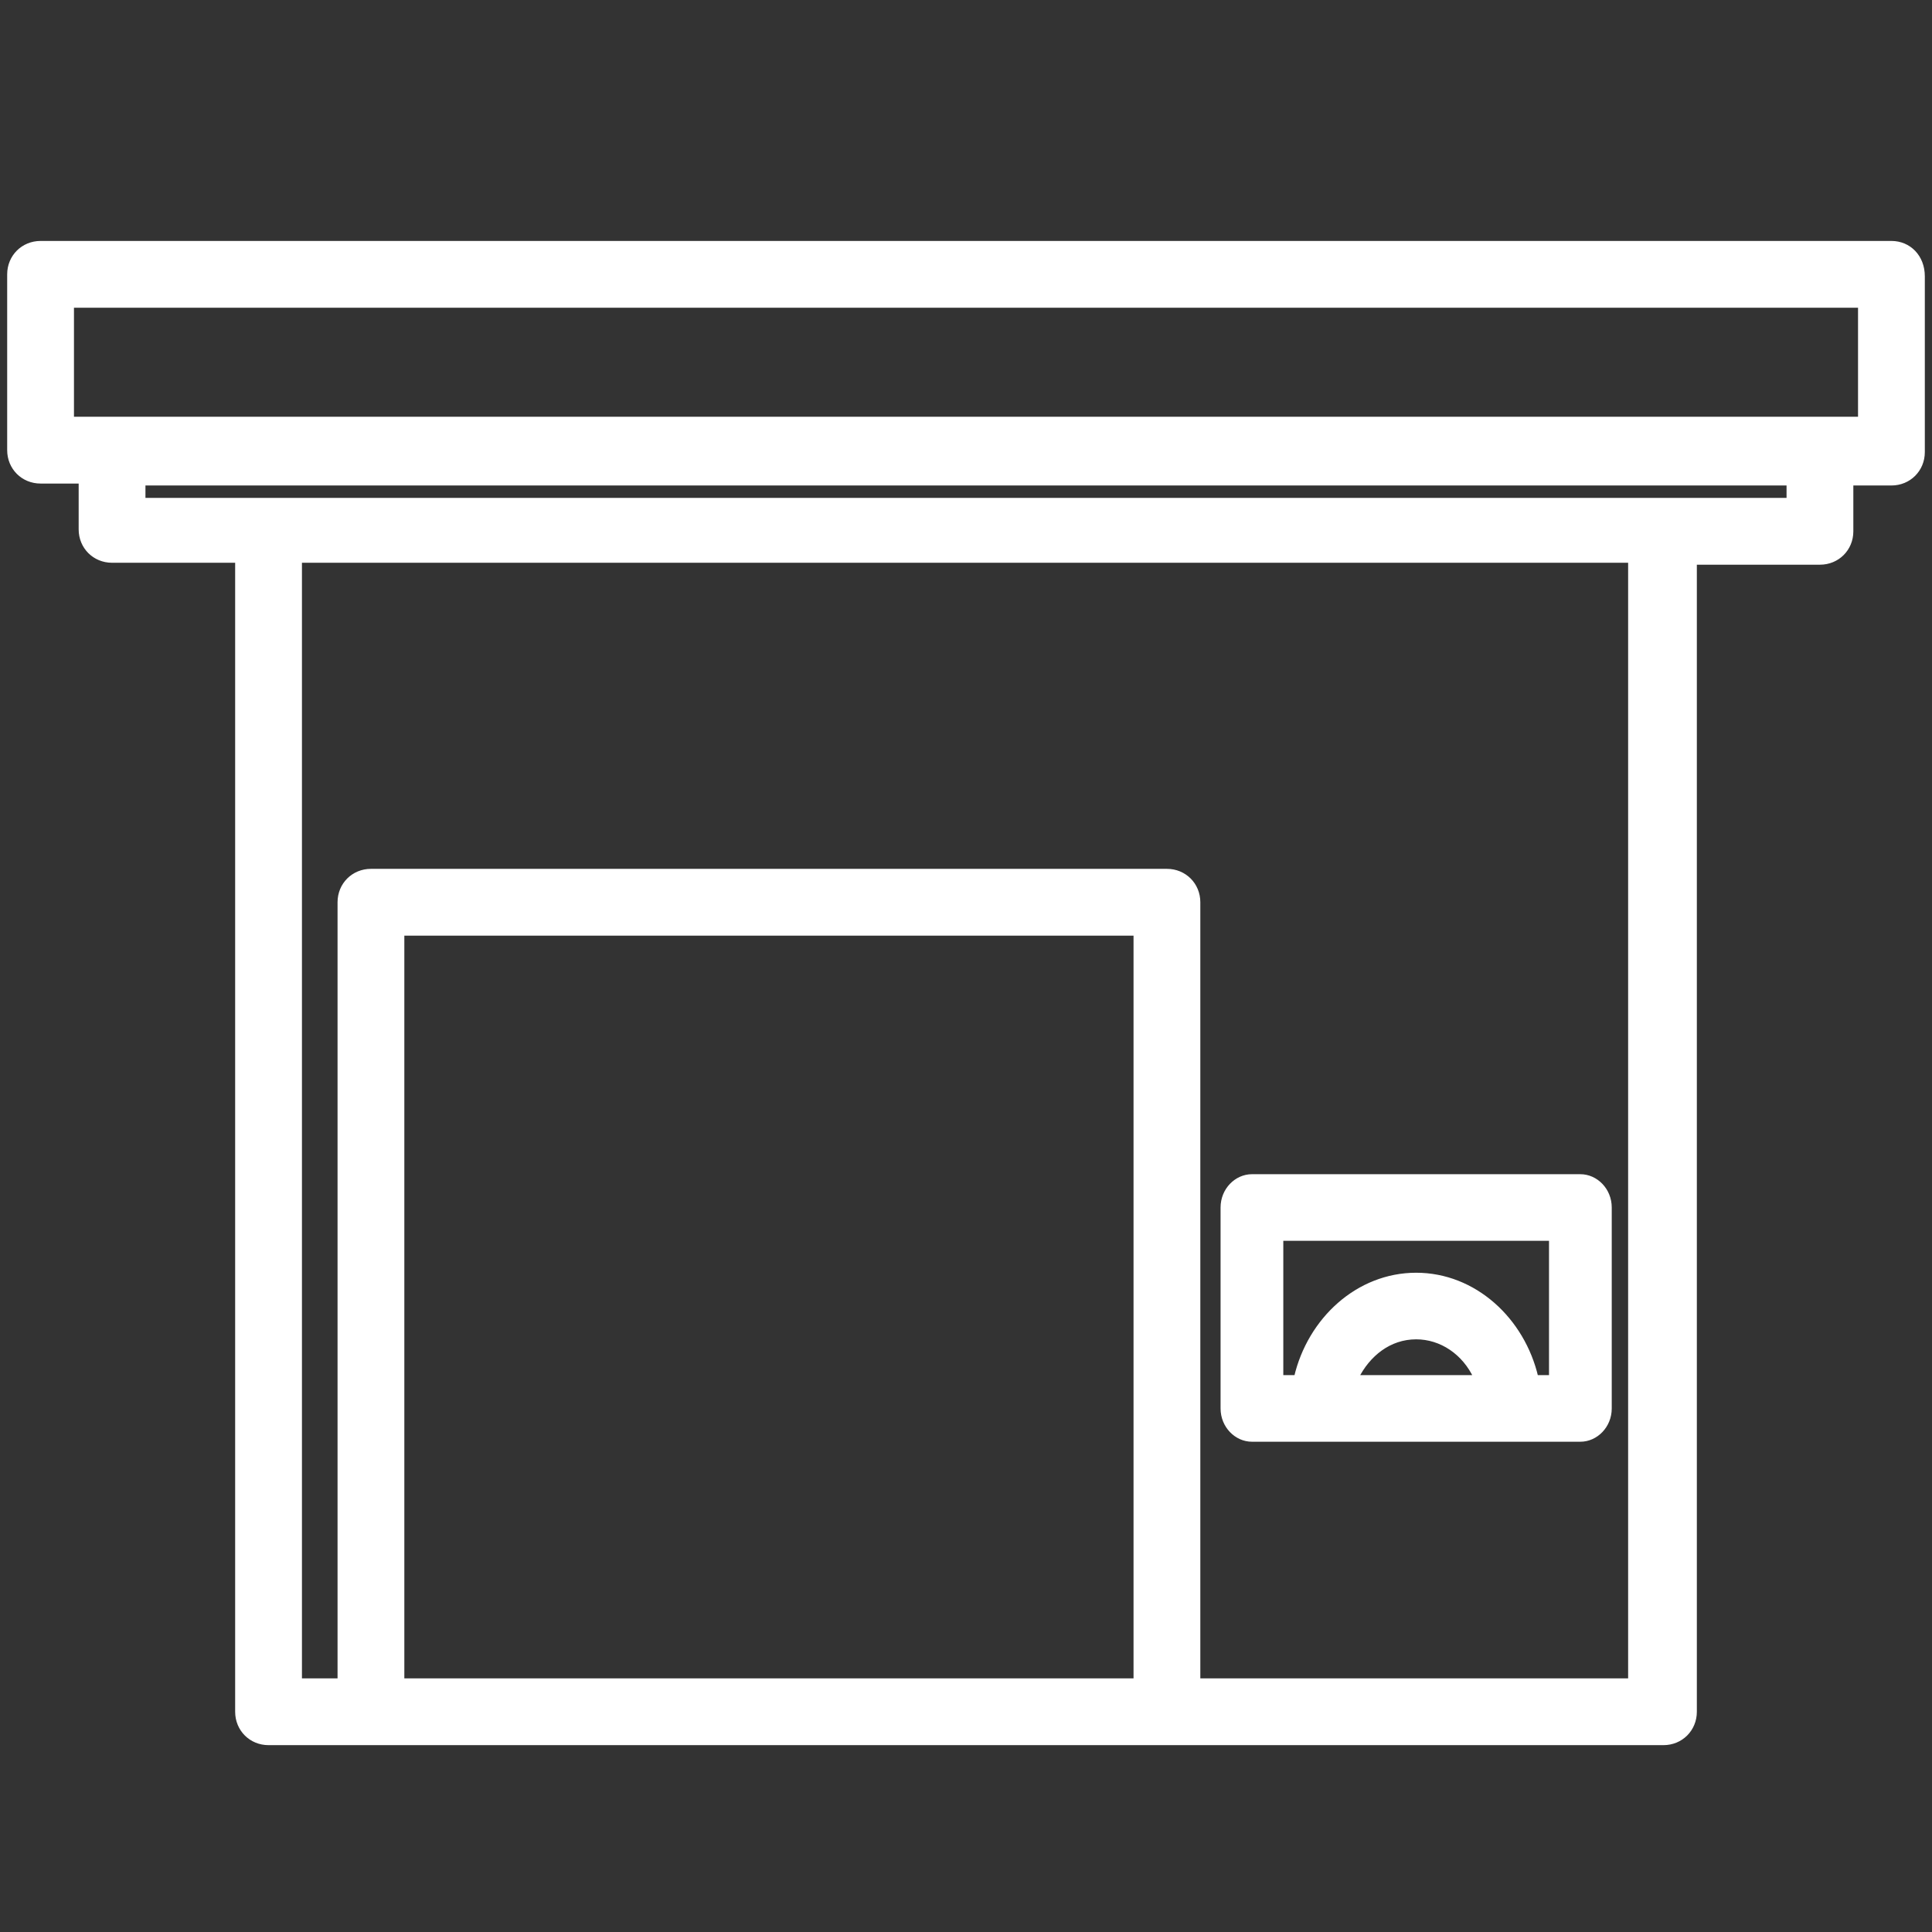
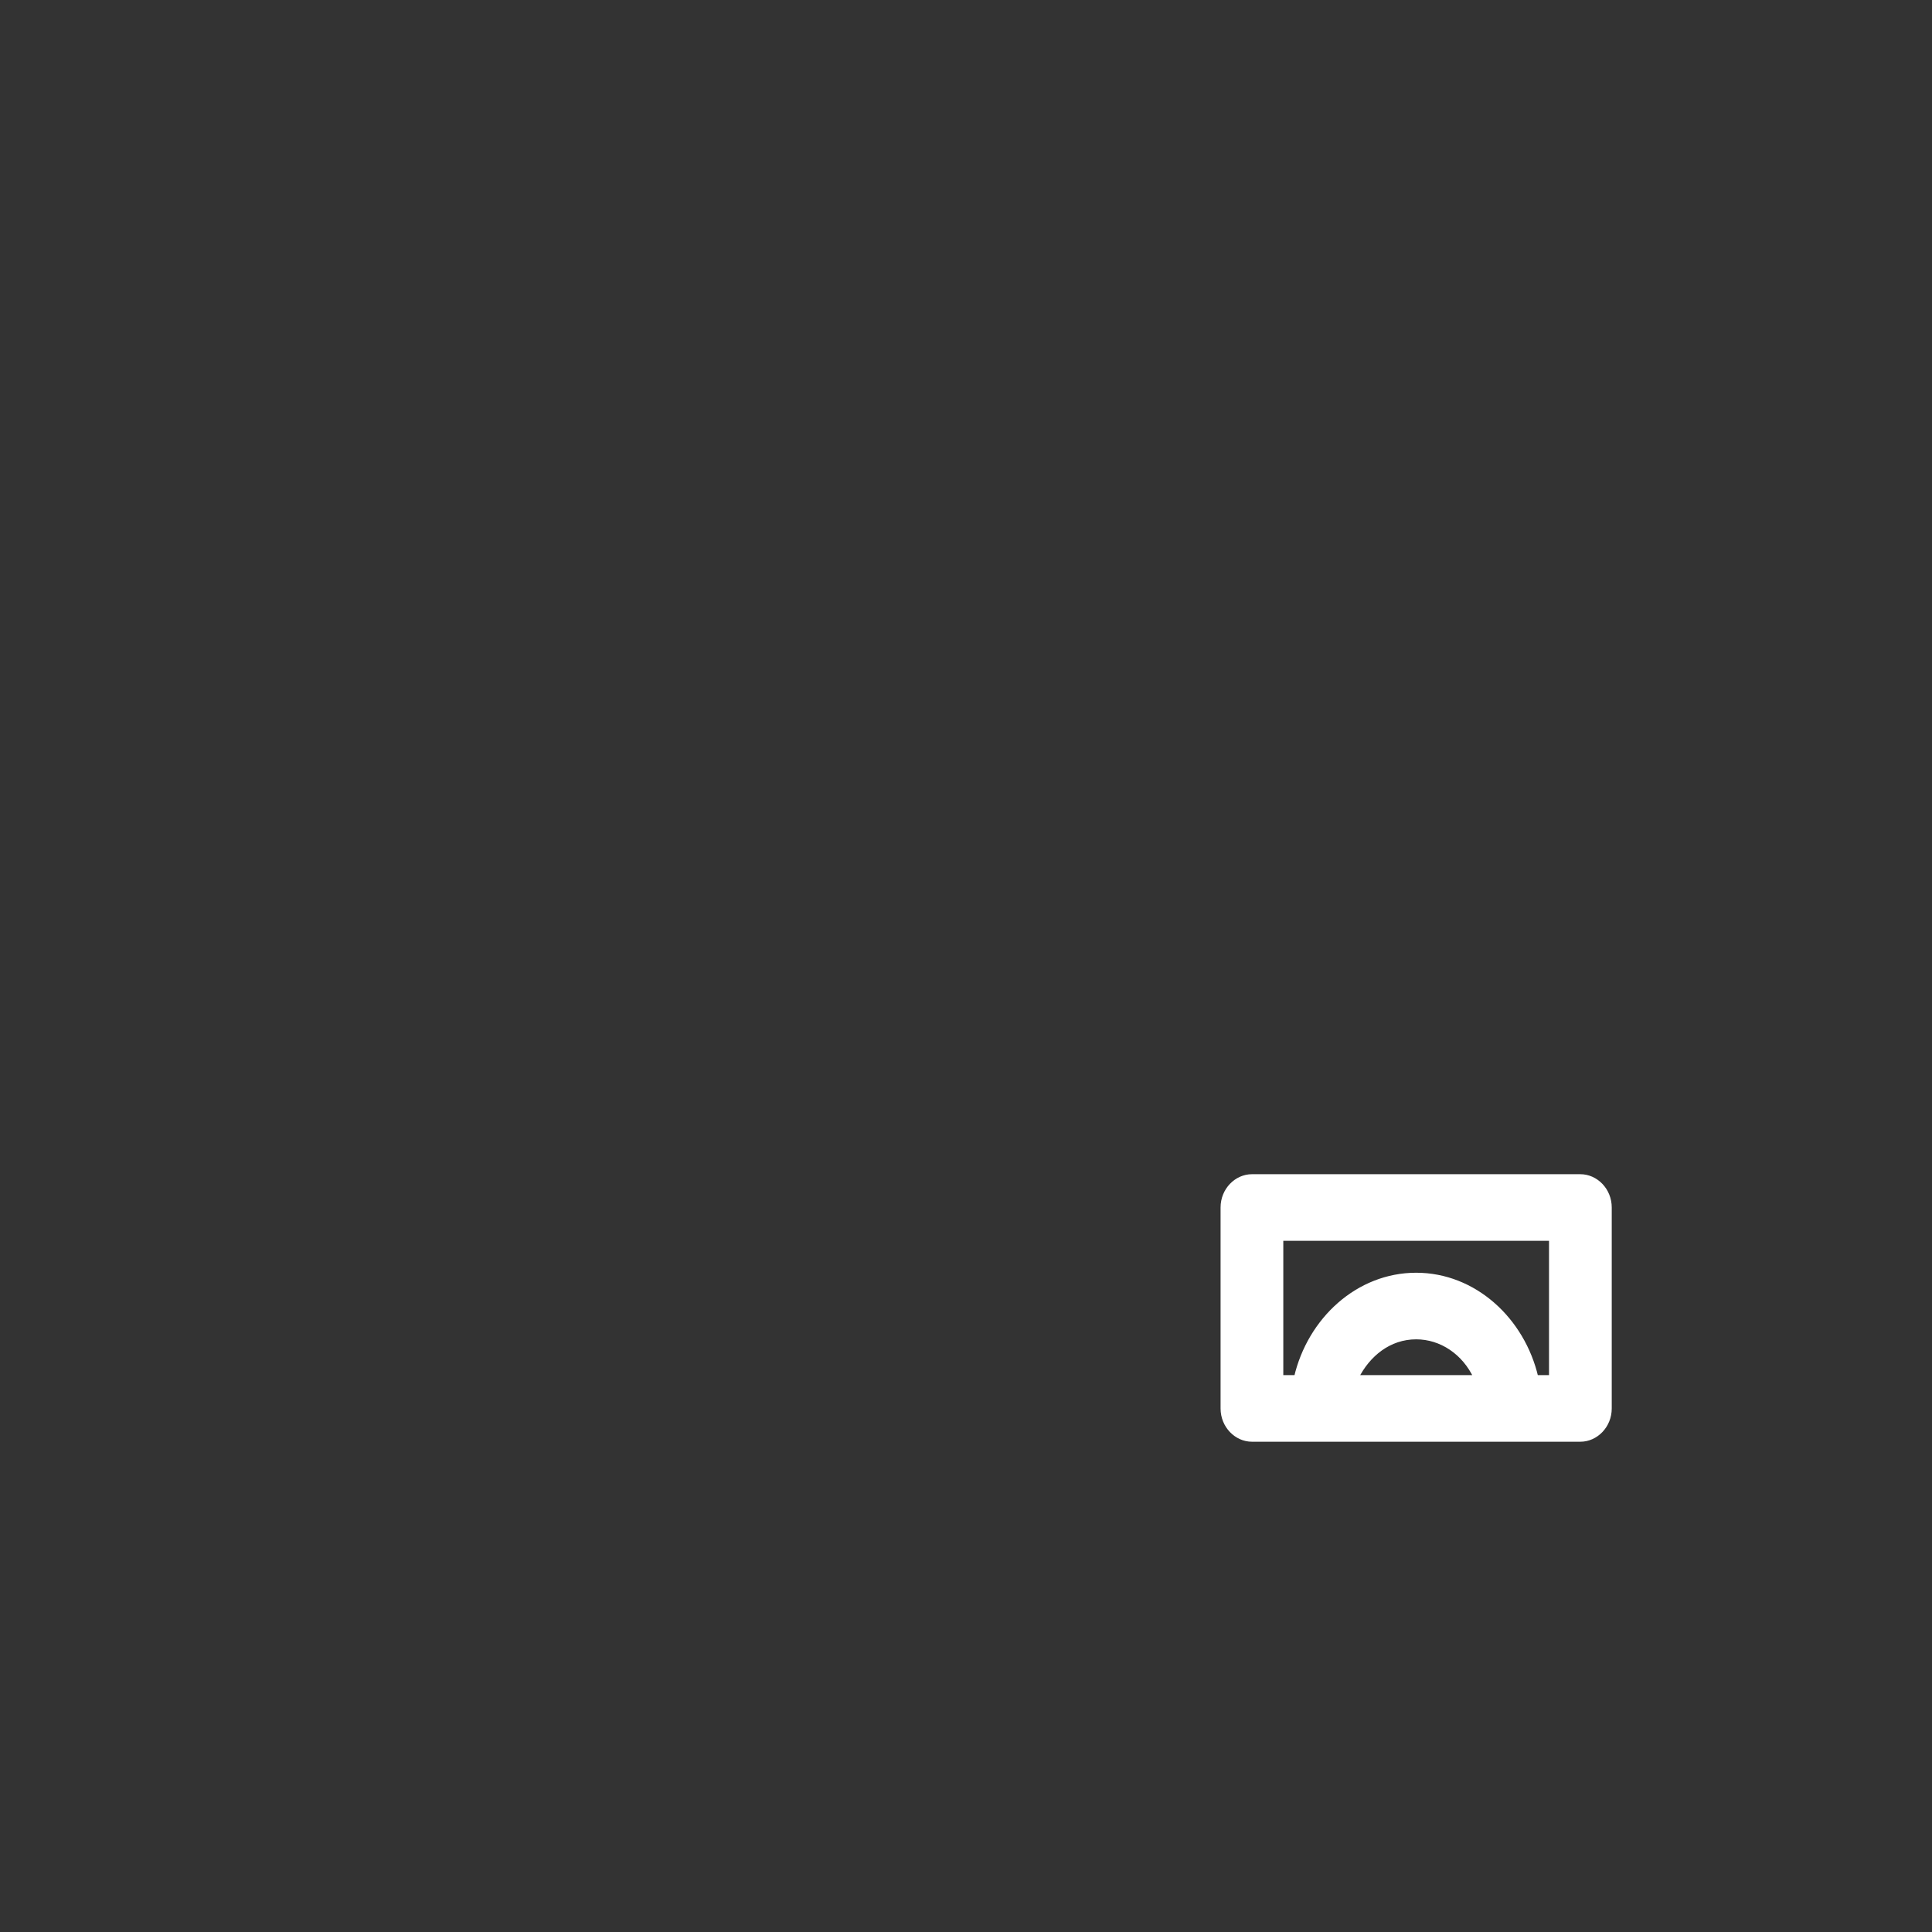
<svg xmlns="http://www.w3.org/2000/svg" version="1.1" x="0px" y="0px" viewBox="0 0 100 100" style="enable-background:new 0 0 100 100;" xml:space="preserve">
  <rect x="0" y="0" width="100" height="100" fill="#333333" stroke="none" />
  <style type="text/css">
	.st0{display:none;}
	.st1{display:inline;}
	.st2{fill:#FFFFFF;}
	.st3{display:inline;fill:#FFFFFF;}
	.st4{fill:#FFFFFF;stroke:#FFFFFF;stroke-width:0.257;stroke-miterlimit:10;}
	.st5{fill:#FFFFFF;stroke:#FFFFFF;stroke-width:0.247;stroke-miterlimit:10;}
</style>
  <g id="Layer_2" class="st0">
    <rect class="st1" width="100" height="100" />
  </g>
  <g id="Layer_1" class="st0">
    <g transform="translate(0,-952.362)" class="st1">
      <path class="st2" d="M92,958.3L53.1,959c-0.5,0-1,0.2-1.4,0.6l-45.3,45.3c-0.8,0.8-0.8,2,0,2.8c0,0,0,0,0,0l38.2,38.2    c0.8,0.8,2,0.8,2.8,0l45.3-45.3c0.4-0.4,0.6-0.9,0.6-1.4l0.7-38.9C94.1,959.2,93.2,958.3,92,958.3C92.1,958.3,92.1,958.3,92,958.3    z M90,962.3l-0.7,36.1l-43.3,43.3l-35.4-35.4L54,963L90,962.3L90,962.3z M75.1,969.3c-2.1,0-4.1,0.8-5.7,2.3    c-3.1,3.1-3.1,8.2,0,11.3c3.1,3.1,8.2,3.1,11.3,0c3.1-3.1,3.1-8.2,0-11.3C79.2,970.1,77.2,969.3,75.1,969.3z M75.1,973.2    c1,0,2,0.4,2.8,1.2c1.6,1.6,1.6,4.1,0,5.7c-1.6,1.6-4.1,1.6-5.7,0c-1.6-1.6-1.6-4.1,0-5.7C73.1,973.6,74.1,973.2,75.1,973.2z     M51.7,985.7c-7.6,0-14.1,5.1-16.2,12h-2.8c-1.1,0-2,0.9-2,2c0,1.1,0.9,2,2,2h2.1c0,0.3-0.1,0.7-0.1,1c0,0.7,0,1.3,0.1,2h-2.1    c-1.1,0-2,0.9-2,2c0,1.1,0.9,2,2,2h3.1c2.4,6.4,8.6,11,15.9,11c5.4,0,9.2-2.4,12.4-5.6c0.8-0.8,0.8-2,0-2.8c-0.8-0.8-2-0.8-2.8,0    c0,0,0,0,0,0c-2.8,2.8-5.2,4.4-9.6,4.4c-5,0-9.4-2.8-11.5-7h12.5c1.1,0,2-0.9,2-2c0-1.1-0.9-2-2-2H38.9c-0.1-0.7-0.2-1.3-0.2-2    c0-0.3,0-0.7,0.1-1h13.9c1.1,0,2-0.9,2-2c0-1.1-0.9-2-2-2h-13c2-4.7,6.6-8,12-8c4.4,0,6.7,1.6,9.6,4.4c0.8,0.8,2,0.8,2.8,0    c0.8-0.8,0.8-2,0-2.8c0,0,0,0,0,0C60.9,988.1,57.2,985.7,51.7,985.7z" />
    </g>
  </g>
  <g id="Layer_3">
    <g class="st0">
-       <path class="st3" d="M83.7,1.3H43.4c-3.6,0-6.5,2.9-6.5,6.5c0,0,0,0,0,0v19.5c-3.5,0.8-6.9,1.9-10.2,3.4c-2.8,1.2-5.6,2.6-8.3,4.2    C13,37.9,9.3,43.2,8.3,49.3L1.4,89c-0.2,1.4,0.7,2.7,2,2.9s2.7-0.7,2.9-2l0,0l6.9-39.7c0.8-4.6,3.6-8.6,7.7-11    c2.5-1.4,5.1-2.7,7.8-3.9c2.7-1.2,5.4-2.1,8.2-2.8v16.7c-0.6-0.2-1.2-0.4-1.8-0.6c-1.3-0.4-2.7,0.4-3.1,1.8s0.4,2.7,1.8,3.1    c1.3,0.3,2.5,0.9,3.6,1.8c-1.5,2.4-3.5,4.4-5.8,6c-1.1,0.8-1.4,2.4-0.6,3.5c0.8,1.1,2.4,1.4,3.5,0.6l0,0c3-2,5.5-4.7,7.4-7.7    l8.1-12.8c1.3-2.1,4-2.7,6.1-1.4c2.1,1.3,2.7,4,1.4,6.1l0,0l-6.1,9.8c-2.4,3.9-3.7,8.5-3.5,13.1c0.2,6.3-2.8,12.2-8,15.8l-0.7,0.5    c-2.6,1.8-4.9,4.2-6.6,6.9c-0.7,1.2-0.4,2.7,0.8,3.5c1.2,0.7,2.7,0.4,3.5-0.8l0,0c1.3-2.1,3.1-4,5.2-5.4l0.7-0.5    c3.7-2.6,6.6-6.2,8.4-10.4l0.6,0.6c3.1,3.1,8.1,3.1,11.2,0.1c0.9-0.9,1.6-2,2-3.3c4.1,0.9,8.2-1.7,9.2-5.8    c0.3-1.4,0.2-2.9-0.2-4.2L73.5,69h10.1c3.6,0,6.5-2.9,6.5-6.5v0V7.8C90.2,4.2,87.3,1.3,83.7,1.3C83.7,1.3,83.7,1.3,83.7,1.3z     M61.7,52.1c2.6-4.5,1.1-10.2-3.4-12.9c-4.3-2.5-9.8-1.3-12.6,2.9l-3.8,6V7.8c0-0.8,0.7-1.5,1.5-1.5h29.4V64H54.5    c0.3-0.7,0.7-1.4,1.1-2L61.7,52.1z M59.1,79.2c-1.2,1-2.9,0.9-3.9-0.2l-2.7-2.7c0.2-1.3,0.3-2.7,0.3-4.1c0-1.1,0-2.2,0.2-3.3h2.8    c0,0,0,0.1,0.1,0.2l3.9,6.3C60.5,76.7,60.2,78.3,59.1,79.2z M69,71c0.5,1.4-0.3,2.9-1.7,3.4c-1.2,0.4-2.4-0.1-3.1-1.1l0,0    c-0.1-0.1-0.2-0.3-0.2-0.4L61.6,69h6.7L69,71z M85.2,62.4c0,0.8-0.7,1.5-1.5,1.5l0,0h-5.9V6.3h5.9c0.8,0,1.5,0.7,1.5,1.5    c0,0,0,0,0,0L85.2,62.4z" />
-     </g>
+       </g>
    <g>
      <g>
-         <path class="st4" d="M97.9,12.6H2.1c-0.9,0-1.6,0.7-1.6,1.6v9.1c0,0.9,0.7,1.6,1.6,1.6h2.1v2.5c0,0.9,0.7,1.6,1.6,1.6h6.5v59.6     c0,0.9,0.7,1.6,1.6,1.6h5.3h41.2h25.7c0.9,0,1.6-0.7,1.6-1.6V29.1h6.5c0.9,0,1.6-0.7,1.6-1.6v-2.5h2.1c0.9,0,1.6-0.7,1.6-1.6     v-9.1C99.5,13.3,98.8,12.6,97.9,12.6z M20.8,87V48.3h38V87H20.8z M84.5,87H62V46.7c0-0.9-0.7-1.6-1.6-1.6H19.2     c-0.9,0-1.6,0.7-1.6,1.6V87h-2.1v-58h68.9V87z M92.6,25.9h-6.5c0,0,0,0,0,0H13.9c0,0,0,0,0,0H7.4v-0.9h85.2     C92.6,24.9,92.6,25.9,92.6,25.9z M96.3,21.7h-2.1H5.8H3.7v-5.9h92.6L96.3,21.7L96.3,21.7z" />
        <path class="st5" d="M64.8,74.5h3.6h9.8h0h3.6c0.8,0,1.5-0.7,1.5-1.6V62.5c0-0.9-0.7-1.6-1.5-1.6h-17c-0.8,0-1.5,0.7-1.5,1.6     v10.4C63.3,73.8,64,74.5,64.8,74.5z M70.2,71.3c0.6-1.2,1.7-2.1,3.1-2.1c1.3,0,2.5,0.8,3.1,2.1H70.2z M66.3,64.1h14v7.2h-0.8     c-0.7-3-3.2-5.3-6.2-5.3c-3,0-5.5,2.3-6.2,5.3h-0.8L66.3,64.1L66.3,64.1z" />
      </g>
    </g>
    <g class="st0">
      <g class="st1">
-         <path class="st2" d="M94.6,32.7L94.6,32.7V21.1c0-3.8-3.1-6.8-6.8-6.8h-7V6.4c0-2.8-2.3-5.1-5.1-5.1c-2.8,0-5.1,2.3-5.1,5.1v7.9     H25.5V6.4c0-2.8-2.3-5.1-5.1-5.1c-1.4,0-2.7,0.5-3.6,1.5c-1,1-1.5,2.2-1.5,3.6v7.9h-7c-3.8,0-6.9,3.1-6.9,6.8v65.2     c0,3.8,3.1,6.8,6.9,6.8h79.6c3.8,0,6.8-3.1,6.8-6.8L94.6,32.7C94.6,32.7,94.6,32.7,94.6,32.7z M74.1,6.4c0-0.9,0.7-1.6,1.6-1.6     c0.9,0,1.6,0.7,1.6,1.6v9.6l0,0v6.6c0,0.9-0.7,1.6-1.6,1.6c-0.9,0-1.6-0.7-1.6-1.6V6.4z M18.7,6.4c0-0.4,0.2-0.8,0.5-1.1     c0.3-0.3,0.7-0.5,1.1-0.5c0.9,0,1.6,0.7,1.6,1.6v9.6l0,0v6.5c0,0,0,0.1,0,0.1c-0.1,0.8-0.8,1.5-1.6,1.5l0,0     c-0.9,0-1.6-0.7-1.6-1.6C18.7,22.6,18.7,6.4,18.7,6.4z M8.2,17.8h7v4.8c0,2.8,2.3,5.1,5.1,5.1l0,0l0,0c2.8,0,5.1-2.3,5.1-5.1     v-4.8h45.1v4.8c0,2.8,2.3,5.1,5.1,5.1l0,0l0,0c2.8,0,5.1-2.3,5.1-5.1v-4.8h7c1.8,0,3.3,1.5,3.3,3.3v9.8H4.8v-9.8     C4.8,19.3,6.3,17.8,8.2,17.8z M87.8,89.6H8.2c-1.8,0-3.3-1.5-3.3-3.3V34.4h86.3v51.9C91.1,88.2,89.6,89.6,87.8,89.6z" />
+         <path class="st2" d="M94.6,32.7L94.6,32.7V21.1c0-3.8-3.1-6.8-6.8-6.8h-7V6.4c0-2.8-2.3-5.1-5.1-5.1c-2.8,0-5.1,2.3-5.1,5.1v7.9     H25.5V6.4c0-2.8-2.3-5.1-5.1-5.1c-1.4,0-2.7,0.5-3.6,1.5c-1,1-1.5,2.2-1.5,3.6v7.9h-7c-3.8,0-6.9,3.1-6.9,6.8v65.2     c0,3.8,3.1,6.8,6.9,6.8h79.6c3.8,0,6.8-3.1,6.8-6.8L94.6,32.7C94.6,32.7,94.6,32.7,94.6,32.7z M74.1,6.4c0-0.9,0.7-1.6,1.6-1.6     c0.9,0,1.6,0.7,1.6,1.6v9.6l0,0v6.6c0,0.9-0.7,1.6-1.6,1.6c-0.9,0-1.6-0.7-1.6-1.6V6.4z c0-0.4,0.2-0.8,0.5-1.1     c0.3-0.3,0.7-0.5,1.1-0.5c0.9,0,1.6,0.7,1.6,1.6v9.6l0,0v6.5c0,0,0,0.1,0,0.1c-0.1,0.8-0.8,1.5-1.6,1.5l0,0     c-0.9,0-1.6-0.7-1.6-1.6C18.7,22.6,18.7,6.4,18.7,6.4z M8.2,17.8h7v4.8c0,2.8,2.3,5.1,5.1,5.1l0,0l0,0c2.8,0,5.1-2.3,5.1-5.1     v-4.8h45.1v4.8c0,2.8,2.3,5.1,5.1,5.1l0,0l0,0c2.8,0,5.1-2.3,5.1-5.1v-4.8h7c1.8,0,3.3,1.5,3.3,3.3v9.8H4.8v-9.8     C4.8,19.3,6.3,17.8,8.2,17.8z M87.8,89.6H8.2c-1.8,0-3.3-1.5-3.3-3.3V34.4h86.3v51.9C91.1,88.2,89.6,89.6,87.8,89.6z" />
        <path class="st2" d="M21,37.3h-9.5c-1.7,0-3.1,1.4-3.1,3.1v9c0,1.7,1.4,3.1,3.1,3.1h9.6c1.7,0,3.1-1.4,3.1-3.1v-9     C24.2,38.7,22.8,37.3,21,37.3z M20.7,49.1h-8.8v-8.3h8.8C20.7,40.8,20.7,49.1,20.7,49.1z" />
        <path class="st2" d="M42.2,37.3h-9.6c-1.7,0-3.1,1.4-3.1,3.1v9c0,1.7,1.4,3.1,3.1,3.1h9.6c1.7,0,3.1-1.4,3.1-3.1v-9     C45.4,38.7,43.9,37.3,42.2,37.3z M41.8,49.1H33v-8.3h8.8L41.8,49.1L41.8,49.1z" />
        <path class="st2" d="M63.3,37.3h-9.6c-1.7,0-3.1,1.4-3.1,3.1v9c0,1.7,1.4,3.1,3.1,3.1h9.6c1.7,0,3.1-1.4,3.1-3.1v-9     C66.5,38.7,65.1,37.3,63.3,37.3z M63,49.1h-8.8v-8.3H63V49.1z" />
        <path class="st2" d="M84.5,37.3h-9.6c-1.7,0-3.1,1.4-3.1,3.1v9c0,1.7,1.4,3.1,3.1,3.1h9.6c1.7,0,3.1-1.4,3.1-3.1v-9     C87.6,38.7,86.2,37.3,84.5,37.3z M84.1,49.1h-8.8v-8.3h8.8V49.1z" />
        <path class="st2" d="M21,55.1h-9.5c-1.7,0-3.1,1.4-3.1,3.1v9c0,1.7,1.4,3.1,3.1,3.1h9.6c1.7,0,3.1-1.4,3.1-3.1v-9     C24.2,56.5,22.8,55.1,21,55.1z M20.7,66.9h-8.8v-8.3h8.8C20.7,58.6,20.7,66.9,20.7,66.9z" />
-         <path class="st2" d="M42.2,55.1h-9.6c-1.7,0-3.1,1.4-3.1,3.1v9c0,1.7,1.4,3.1,3.1,3.1h9.6c1.7,0,3.1-1.4,3.1-3.1v-9     C45.4,56.5,43.9,55.1,42.2,55.1z M41.8,66.9H33v-8.3h8.8L41.8,66.9L41.8,66.9z" />
        <path class="st2" d="M63.3,55.1h-9.6c-1.7,0-3.1,1.4-3.1,3.1v9c0,1.7,1.4,3.1,3.1,3.1h9.6c1.7,0,3.1-1.4,3.1-3.1v-9     C66.5,56.5,65.1,55.1,63.3,55.1z M63,66.9h-8.8v-8.3H63V66.9z" />
        <path class="st2" d="M84.5,55.1h-9.6c-1.7,0-3.1,1.4-3.1,3.1v9c0,1.7,1.4,3.1,3.1,3.1h9.6c1.7,0,3.1-1.4,3.1-3.1v-9     C87.6,56.5,86.2,55.1,84.5,55.1z M84.1,66.9h-8.8v-8.3h8.8V66.9z" />
        <path class="st2" d="M21,72.9h-9.5c-1.7,0-3.1,1.4-3.1,3.1v9c0,1.7,1.4,3.1,3.1,3.1h9.6c1.7,0,3.1-1.4,3.1-3.1v-9     C24.2,74.3,22.8,72.9,21,72.9z M20.7,84.7h-8.8v-8.3h8.8C20.7,76.4,20.7,84.7,20.7,84.7z" />
        <path class="st2" d="M42.2,72.9h-9.6c-1.7,0-3.1,1.4-3.1,3.1v9c0,1.7,1.4,3.1,3.1,3.1h9.6c1.7,0,3.1-1.4,3.1-3.1v-9     C45.4,74.3,43.9,72.9,42.2,72.9z M41.8,84.7H33v-8.3h8.8L41.8,84.7L41.8,84.7z" />
        <path class="st2" d="M63.3,72.9h-9.6c-1.7,0-3.1,1.4-3.1,3.1v9c0,1.7,1.4,3.1,3.1,3.1h9.6c1.7,0,3.1-1.4,3.1-3.1v-9     C66.5,74.3,65.1,72.9,63.3,72.9z M63,84.7h-8.8v-8.3H63V84.7z" />
        <path class="st2" d="M84.5,72.9h-9.6c-1.7,0-3.1,1.4-3.1,3.1v9c0,1.7,1.4,3.1,3.1,3.1h9.6c1.7,0,3.1-1.4,3.1-3.1v-9     C87.6,74.3,86.2,72.9,84.5,72.9z M84.1,84.7h-8.8v-8.3h8.8V84.7z" />
      </g>
    </g>
    <g class="st0">
      <g class="st1">
        <path class="st2" d="M85.2,19.1H71.3v-16c0-1-0.7-1.8-1.7-1.8H26.4c-1,0-1.7,0.8-1.7,1.8v16H10.8c-5.3,0-9.5,4.3-9.5,9.6v32.3     c0,5.3,4.2,9.6,9.5,9.6h10v15.6c0,1,0.7,1.8,1.7,1.8h51c1,0,1.7-0.8,1.7-1.8V70.7h10c5.3,0,9.5-4.3,9.5-9.6V28.7     C94.7,23.4,90.5,19.1,85.2,19.1z M28.3,4.8h39.5v14.3H28.3V4.8z M71.6,84.5H24.4V68.9V53.3h47.3v15.6V84.5z M91.2,61.1     c0,3.3-2.6,6.1-6,6.1h-10V51.5c0-1-0.7-1.8-1.7-1.8H22.5c-1,0-1.7,0.8-1.7,1.8v15.6h-10c-3.3,0-6-2.8-6-6.1V28.7     c0-3.3,2.6-6.1,6-6.1h15.6h43.1h15.6c3.3,0,6,2.8,6,6.1L91.2,61.1L91.2,61.1z" />
        <path class="st2" d="M76.8,31.6H58.7c-1,0-1.8,0.8-1.8,1.8s0.8,1.8,1.8,1.8h18.1c1,0,1.8-0.8,1.8-1.8S77.7,31.6,76.8,31.6z" />
        <path class="st2" d="M34.3,63h8c1,0,1.8-0.8,1.8-1.8s-0.8-1.8-1.8-1.8h-8c-1,0-1.8,0.8-1.8,1.8S33.3,63,34.3,63z" />
        <path class="st2" d="M59.8,67.3H34.3c-1,0-1.8,0.8-1.8,1.8s0.8,1.8,1.8,1.8h25.6c1,0,1.8-0.8,1.8-1.8S60.8,67.3,59.8,67.3z" />
        <path class="st2" d="M59.8,75.2H34.3c-1,0-1.8,0.8-1.8,1.8s0.8,1.8,1.8,1.8h25.6c1,0,1.8-0.8,1.8-1.8S60.8,75.2,59.8,75.2z" />
      </g>
    </g>
    <g class="st0">
      <desc>Created with Sketch.</desc>
      <g class="st1">
        <g transform="translate(-19, -107)">
          <path class="st2" d="M45.2,168.8l2.2-3.2c1.2-1.8,3.2-2.9,5.4-2.9h34.5c2.2,0,4.2,1.1,5.4,2.9l2.2,3.2c1.1-0.2,2.2-0.4,3.3-0.6      l13.2-2.9v-10.2c-0.4,0.1-0.9,0.2-1.3,0.3c-2.5,0.6-4.7,0.7-7.4,0.7c-1.4,0-3.6-0.1-5.3-0.4c-2.4-0.4-4.1-0.9-5-2      c-3.8,1.5-8,2-12.1,1.4c-5.4-0.8-8.8-1.1-10.3-1.1c-1.4,0-4.9,0.4-10.3,1.1c-4.2,0.6-8.5,0.1-12.4-1.5c0,0-0.1,0.1-0.1,0.1      c-1.3,0.8-2.9,1.4-4.6,1.8c-2.5,0.6-4.7,0.7-7.4,0.7c-1.4,0-3.6-0.1-5.3-0.4c-0.4-0.1-0.8-0.1-1.2-0.2v9.8l13.2,2.9      C43,168.5,44.1,168.7,45.2,168.8z M50.2,169.2c0.2,0,0.5,0,0.7,0h38.3c0.2,0,0.5,0,0.7,0l-0.8-1.2c-0.4-0.6-1.1-1-1.8-1H52.8      c-0.7,0-1.4,0.4-1.8,1L50.2,169.2z M28.7,151c0.4,0.2,1.1,0.3,1.9,0.4c1.5,0.2,3.4,0.4,4.6,0.4c2.4,0,4.3-0.1,6.4-0.6      c0.1,0,0.2,0,0.2-0.1c-4.9-2-9.3-3.2-13.2-3.6c0,0.1,0,0.1,0,0.2V151z M24.4,151.8C24.4,151.8,24.4,151.8,24.4,151.8v-4      c0-1.5,0.4-2.9,1.1-4.2l4.2-7.5l-7.8-1.2l0,0c-0.2,0-0.4-0.1-0.5-0.2c-0.9-0.4-1.2-1.5-0.8-2.4l0.6-1.3c0.3-0.6,0.8-1,1.4-1.1      l0,0l5.7-1.4c1.1-0.3,2.2,0.4,2.6,1.4l0,0l0.7,2.2l6-16.6c1.6-4.3,5.6-7.2,10.2-7.2h44.3c4.6,0,8.7,2.9,10.2,7.2l5.9,16.1      l0.4-1.7c0.3-1.1,1.5-1.8,2.6-1.6l6.1,1.5c0.6,0.1,1.1,0.5,1.4,1.1l0.7,1.3c0.5,0.9,0.1,1.9-0.7,2.4c-0.2,0.1-0.4,0.1-0.5,0.2      l-7.9,1.2l4.2,7.5c0.7,1.3,1.1,2.8,1.1,4.2v4c0,0.1,0,0.1,0,0.2v13v8.7c0,3.6-2.9,6.5-6.5,6.5H98.3c-3.6,0-6.5-2.9-6.5-6.5      c0,0,0,0,0-0.1c-0.9,0-1.7,0.1-2.6,0.1H50.9c-0.9,0-1.7,0-2.6-0.1c0,0,0,0,0,0.1c0,3.6-2.9,6.5-6.5,6.5H30.9      c-3.6,0-6.5-2.9-6.5-6.5v-8.7V151.8z M111.3,150.5v-2.7c0-0.1,0-0.1,0-0.2c-4.1,0.4-8.7,1.6-13.7,3.8c0.1,0,0.3,0,0.4,0.1      c1.5,0.2,3.4,0.4,4.6,0.4c2.4,0,4.3-0.1,6.4-0.6C109.9,151,110.7,150.8,111.3,150.5z M30.5,143.4c5.2,0.7,11,2.6,17.4,5.7      c3.5,1.7,7.4,2.3,11.2,1.7c5.6-0.8,9.2-1.2,10.9-1.2c1.7,0,5.3,0.4,10.9,1.2c3.8,0.5,7.7-0.1,11.2-1.7c6.4-3.1,12.2-5,17.4-5.7      l-3.7-6.6l-9.8,1.6c-1.3,0.2-2.6,0.3-3.9,0.3H47.9c-1.3,0-2.6-0.1-3.9-0.3l-9.8-1.6L30.5,143.4z M96.1,173      c0,0.2,0.1,0.3,0.1,0.5c0,1.2,1,2.2,2.2,2.2h10.9c1.2,0,2.2-1,2.2-2.2v-3.8l-12.3,2.7C98.1,172.7,97.1,172.9,96.1,173z M44,173      c-1-0.2-2-0.3-3-0.6l-12.3-2.7v3.8c0,1.2,1,2.2,2.2,2.2h10.9c1.2,0,2.2-1,2.2-2.2C44,173.4,44,173.2,44,173z M98.3,117      c-0.9-2.6-3.4-4.3-6.1-4.3H47.9c-2.7,0-5.2,1.7-6.1,4.3L36,132.7l8.7,1.4c1.1,0.2,2.1,0.3,3.2,0.3h44.2c1.1,0,2.2-0.1,3.2-0.3      l8.7-1.4L98.3,117z" />
        </g>
      </g>
    </g>
  </g>
</svg>